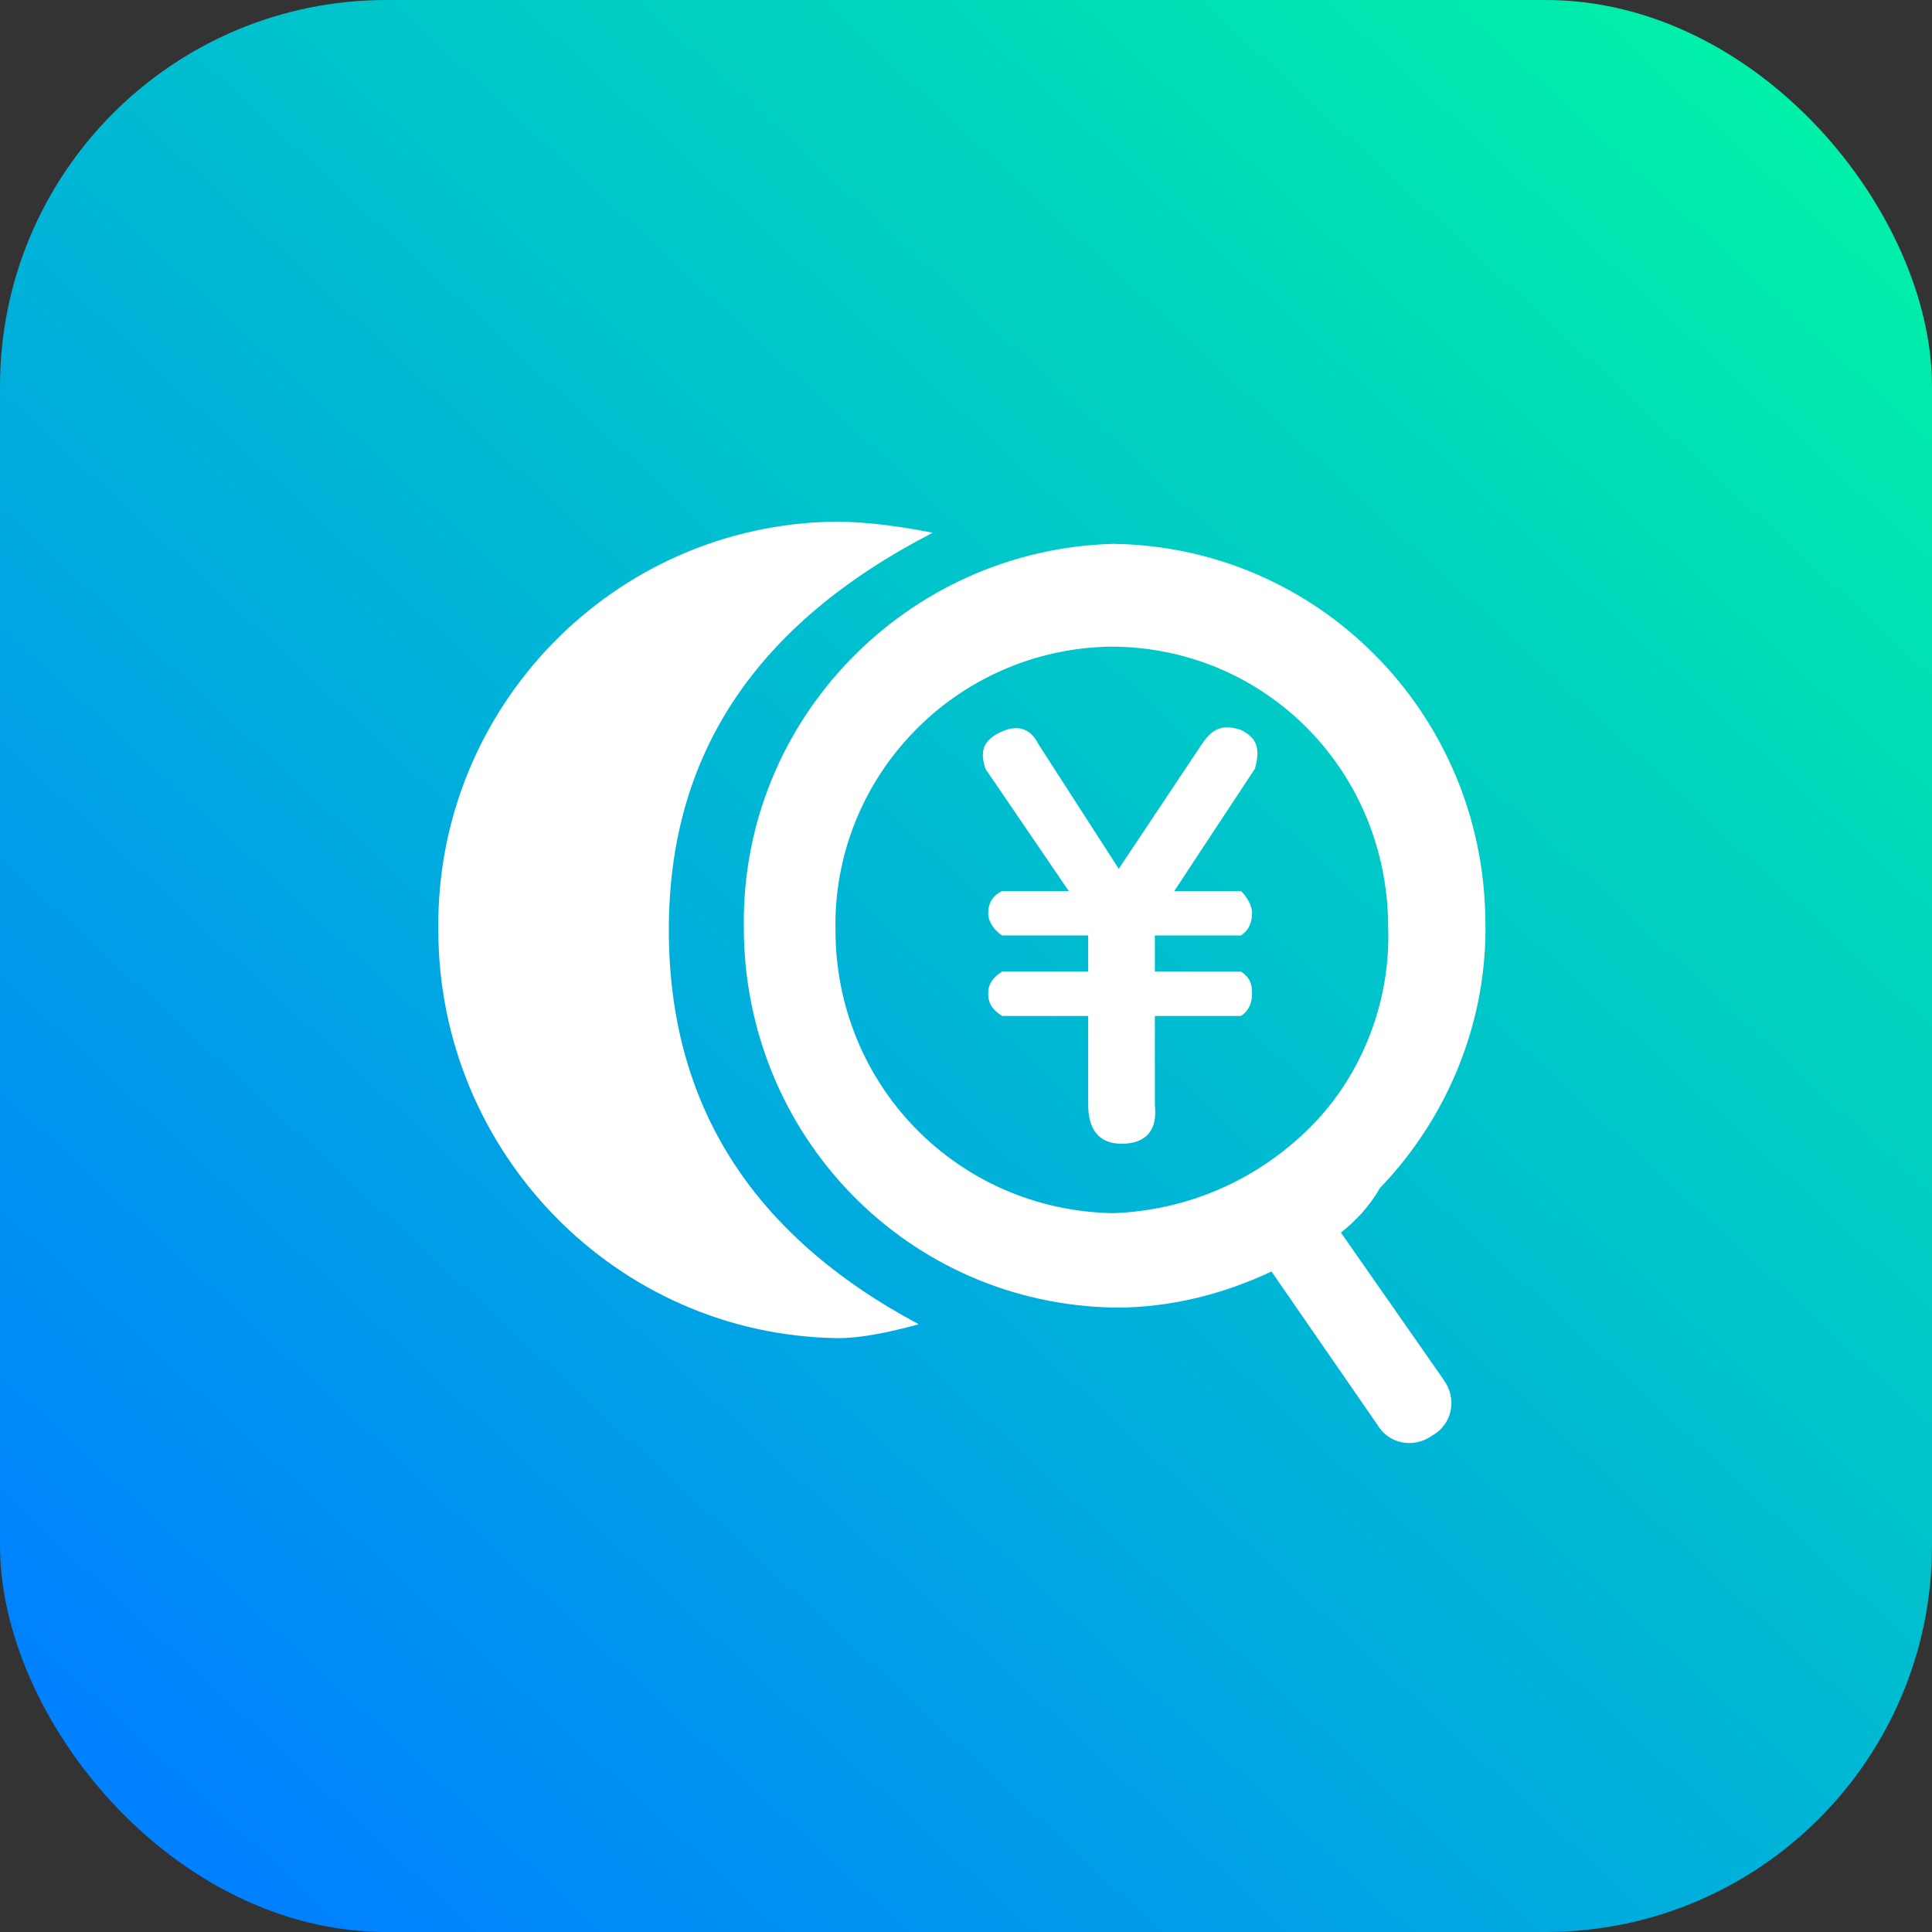
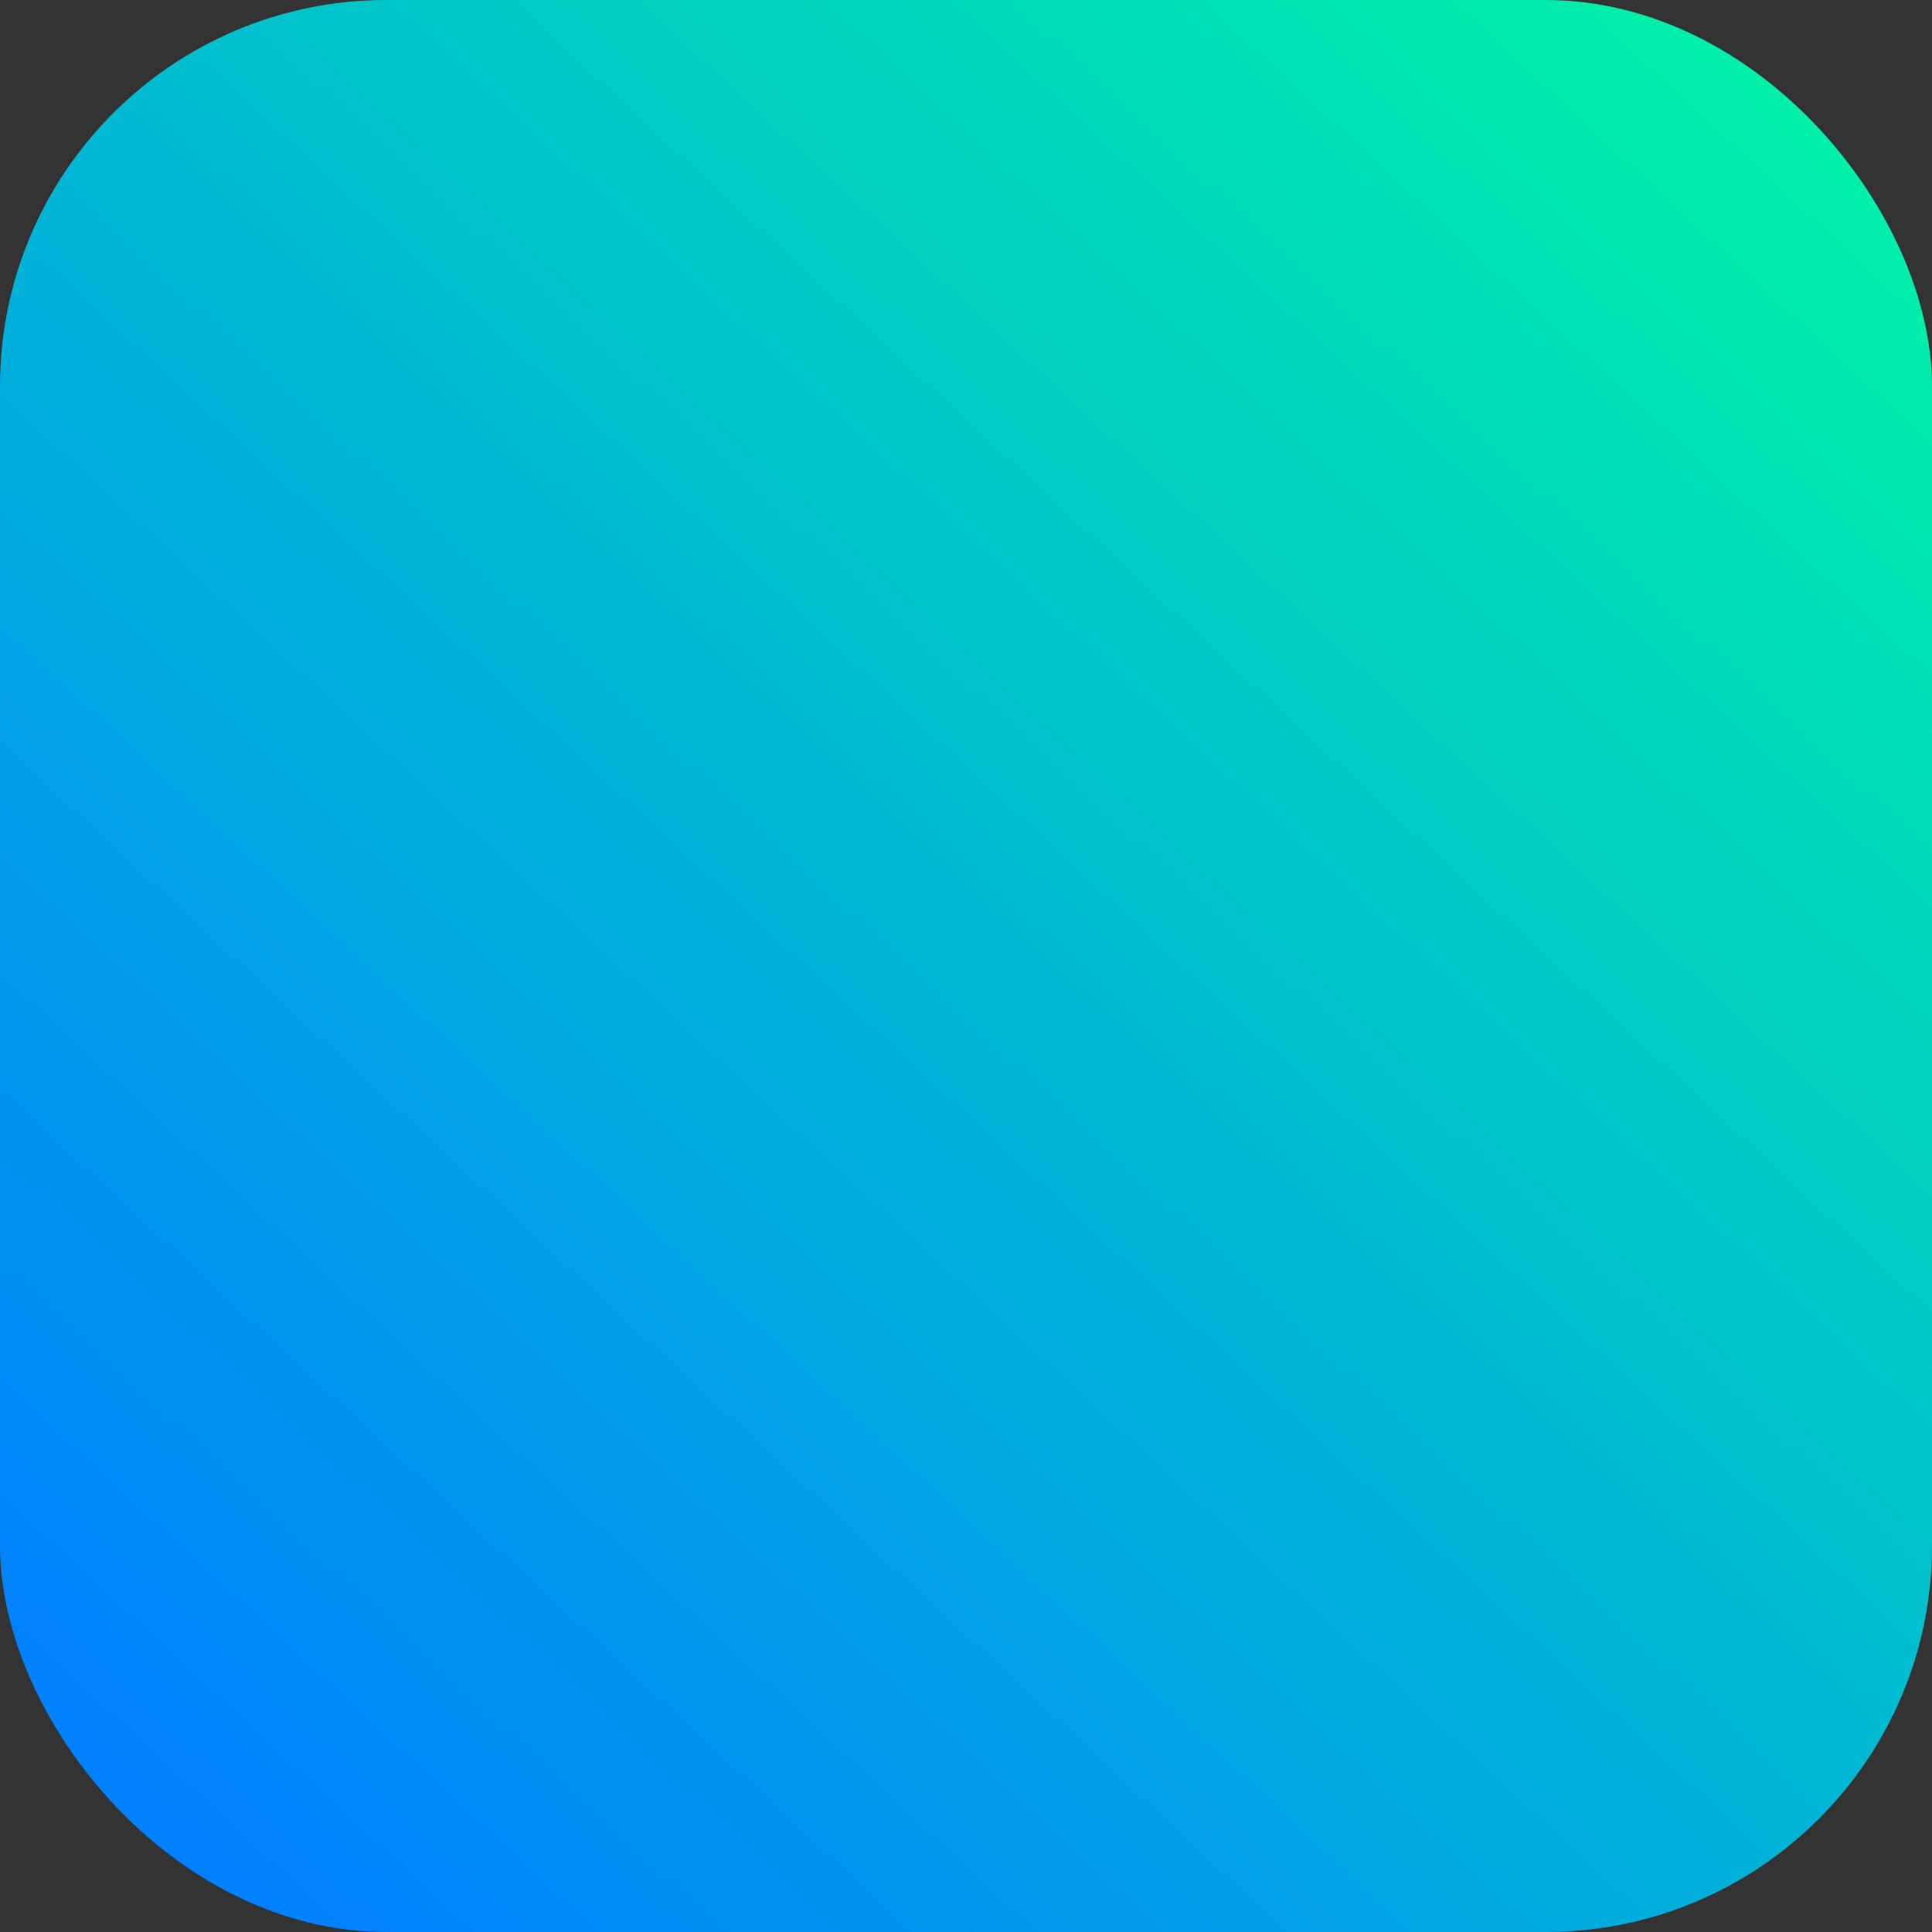
<svg xmlns="http://www.w3.org/2000/svg" width="80" height="80" viewBox="0 0 80 80" fill="none">
  <rect x="0" y="0" width="80" height="80" fill="#333333" stroke="none" />
  <rect width="80" height="80" rx="16" fill="url(#paint0_linear_2009_68354)" />
-   <path d="M55.525 51.04L59.78 57.135C60.355 57.94 60.125 58.975 59.32 59.435C58.515 60.01 57.48 59.78 57.02 58.975L52.65 52.65C50.695 53.57 48.51 54.145 46.21 54.145C37.585 54.03 30.8 47.015 30.8 38.39C30.685 29.765 37.585 22.75 46.095 22.52C54.605 22.635 61.39 29.535 61.505 38.045C61.62 42.185 60.01 46.21 57.135 49.2C56.675 50.005 56.1 50.58 55.525 51.04ZM34.595 21.6C35.515 21.6 36.895 21.715 38.62 22.06C31.26 25.855 27.695 31.26 27.695 38.505C27.695 45.75 31.145 51.155 38.045 54.835C36.78 55.18 35.63 55.41 34.71 55.41C25.51 55.295 18.15 47.705 18.15 38.505C18.035 29.305 25.395 21.715 34.595 21.6ZM45.98 26.775C39.54 26.89 34.48 32.18 34.595 38.505C34.595 44.945 39.655 50.12 46.095 50.235C49.2 50.12 52.075 48.855 54.26 46.67C56.445 44.485 57.595 41.38 57.48 38.39C57.48 31.95 52.42 26.775 45.98 26.775ZM40.805 31.835C40.575 31.145 40.69 30.685 41.38 30.34C42.07 29.995 42.645 30.11 42.99 30.8L46.325 35.975L49.775 30.8C50.235 30.11 50.695 29.995 51.385 30.225C52.075 30.57 52.19 31.03 51.96 31.835L48.625 36.895H51.385C51.615 37.125 51.845 37.47 51.845 37.815C51.845 38.16 51.73 38.505 51.385 38.735H47.82V40.23H51.385C51.73 40.46 51.845 40.69 51.845 41.15C51.845 41.495 51.73 41.84 51.385 42.07H47.82V45.75C47.935 46.785 47.475 47.36 46.44 47.36C45.52 47.36 45.06 46.785 45.06 45.75V42.07H41.495C41.15 41.84 40.92 41.61 40.92 41.15C40.92 40.69 41.15 40.46 41.495 40.23H45.06V38.735H41.495C41.15 38.505 40.92 38.16 40.92 37.815C40.92 37.47 41.035 37.125 41.495 36.895H44.255L40.805 31.835Z" fill="white" />
  <defs>
    <linearGradient id="paint0_linear_2009_68354" x1="12.5" y1="80" x2="80" y2="7" gradientUnits="userSpaceOnUse">
      <stop stop-color="#0081FF" />
      <stop offset="1" stop-color="#00F2A7" />
    </linearGradient>
  </defs>
</svg>